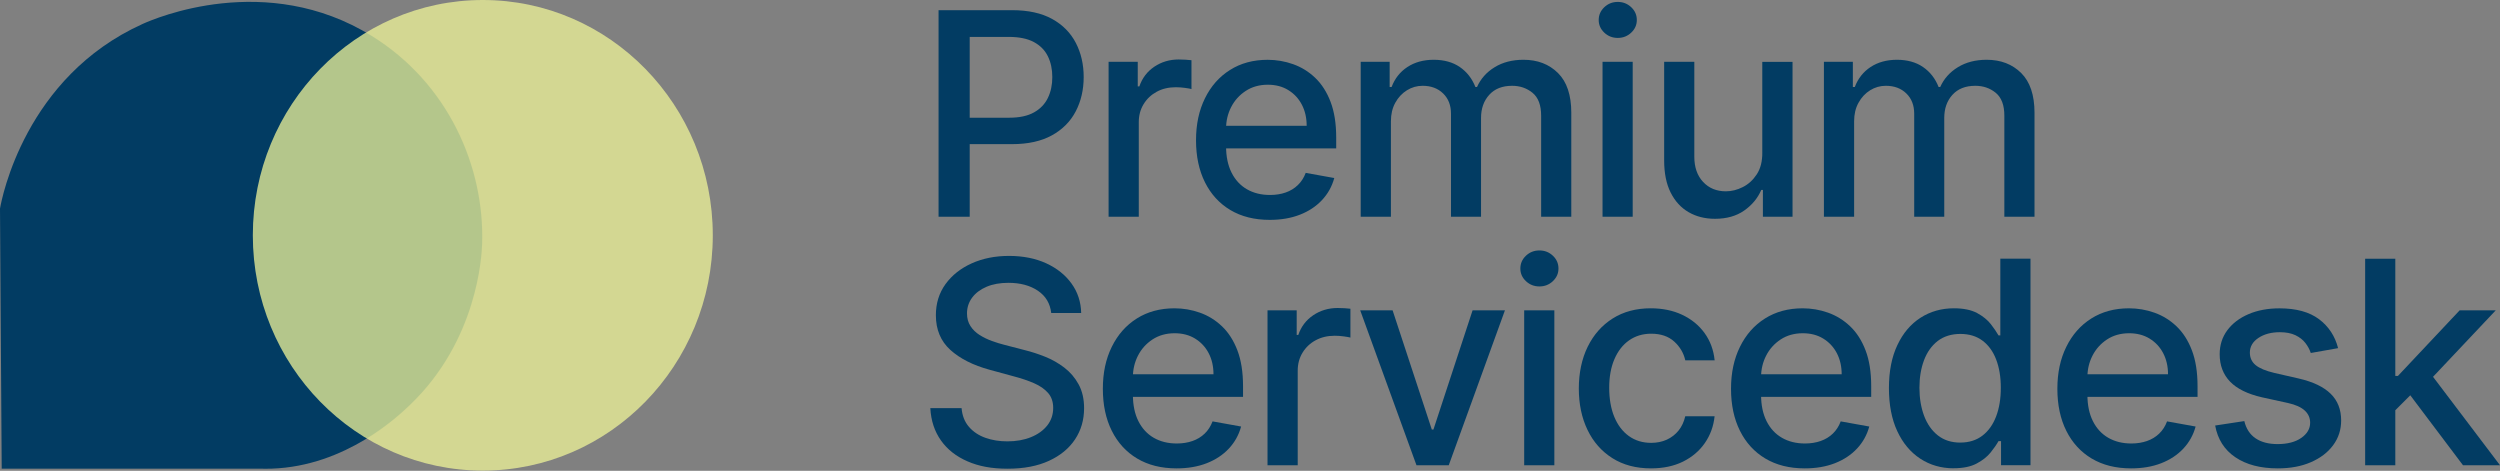
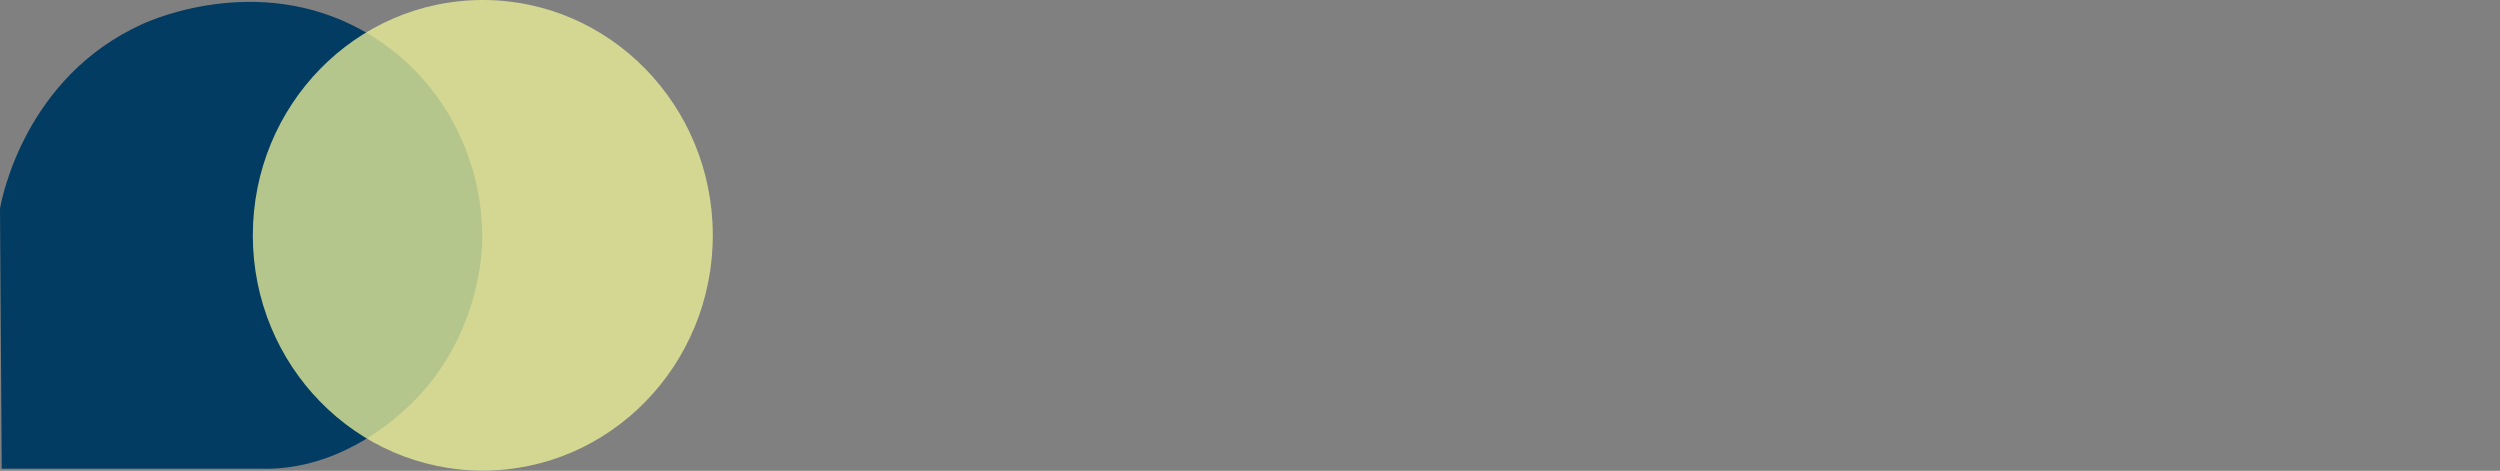
<svg xmlns="http://www.w3.org/2000/svg" width="154" height="29" viewBox="0 0 154 29" fill="none">
  <rect x="0" y="0" width="154" height="29" fill="#808080" stroke="none" />
  <path d="M0.105 28.868H16.017C16.192 28.874 16.445 28.879 16.751 28.868C21.307 28.709 24.547 25.619 25.243 24.954C29.411 20.978 29.673 15.759 29.698 15.049C29.863 10.303 27.625 5.135 22.892 2.209C16.39 -1.812 9.545 1.132 8.786 1.475C1.552 4.74 0.114 12.197 0 12.848" fill="#023C63" />
  <path d="M29.741 28.989C37.565 28.989 43.908 22.499 43.908 14.494C43.908 6.489 37.565 0 29.741 0C21.916 0 15.574 6.489 15.574 14.494C15.574 22.499 21.916 28.989 29.741 28.989Z" fill="#EDF297" fill-opacity="0.76" />
  <g clip-path="url(#clip0_74_626)">
    <path d="M57.815 13.352V0.627H62.351C63.34 0.627 64.161 0.808 64.812 1.168C65.463 1.528 65.948 2.021 66.271 2.643C66.594 3.265 66.755 3.968 66.755 4.746C66.755 5.524 66.592 6.232 66.267 6.856C65.943 7.48 65.454 7.973 64.801 8.335C64.149 8.696 63.33 8.879 62.344 8.879H59.225V7.251H62.17C62.796 7.251 63.303 7.143 63.691 6.925C64.081 6.707 64.367 6.411 64.549 6.033C64.732 5.656 64.822 5.228 64.822 4.748C64.822 4.267 64.732 3.84 64.549 3.468C64.367 3.095 64.079 2.803 63.689 2.592C63.298 2.381 62.783 2.274 62.145 2.274H59.734V13.352H57.815Z" fill="#023C63" />
    <path d="M68.289 13.352V3.808H70.085V5.324H70.184C70.358 4.81 70.666 4.406 71.106 4.109C71.548 3.813 72.048 3.664 72.606 3.664C72.721 3.664 72.86 3.668 73.019 3.677C73.179 3.686 73.305 3.696 73.395 3.709V5.485C73.321 5.464 73.188 5.441 72.998 5.414C72.808 5.388 72.617 5.374 72.427 5.374C71.987 5.374 71.597 5.466 71.257 5.65C70.915 5.835 70.645 6.09 70.447 6.414C70.248 6.739 70.149 7.109 70.149 7.524V13.352H68.29H68.289Z" fill="#023C63" />
    <path d="M78.216 13.544C77.276 13.544 76.468 13.342 75.79 12.938C75.113 12.533 74.592 11.964 74.225 11.228C73.858 10.492 73.675 9.631 73.675 8.641C73.675 7.652 73.858 6.803 74.225 6.056C74.592 5.31 75.104 4.728 75.766 4.312C76.427 3.893 77.2 3.684 78.087 3.684C78.626 3.684 79.147 3.773 79.652 3.952C80.158 4.131 80.612 4.409 81.012 4.79C81.413 5.172 81.73 5.664 81.963 6.273C82.195 6.881 82.31 7.615 82.31 8.482V9.14H74.725V7.748H80.491C80.491 7.258 80.392 6.826 80.193 6.446C79.995 6.067 79.716 5.769 79.358 5.549C79 5.329 78.58 5.219 78.099 5.219C77.578 5.219 77.122 5.347 76.736 5.601C76.349 5.854 76.049 6.187 75.84 6.595C75.631 7.003 75.526 7.445 75.526 7.922V9.008C75.526 9.647 75.64 10.189 75.865 10.636C76.09 11.083 76.406 11.425 76.812 11.659C77.218 11.893 77.691 12.01 78.234 12.01C78.587 12.01 78.908 11.959 79.197 11.858C79.486 11.757 79.737 11.604 79.948 11.4C80.159 11.198 80.321 10.946 80.432 10.649L82.191 10.966C82.051 11.484 81.799 11.936 81.436 12.324C81.073 12.712 80.62 13.012 80.076 13.225C79.532 13.438 78.911 13.544 78.216 13.544Z" fill="#023C63" />
    <path d="M83.819 13.352V3.808H85.603V5.361H85.722C85.92 4.835 86.246 4.423 86.697 4.127C87.149 3.831 87.688 3.682 88.319 3.682C88.95 3.682 89.493 3.831 89.925 4.129C90.358 4.427 90.679 4.836 90.885 5.359H90.984C91.211 4.851 91.574 4.443 92.071 4.14C92.567 3.835 93.159 3.682 93.847 3.682C94.713 3.682 95.42 3.953 95.97 4.496C96.518 5.039 96.792 5.856 96.792 6.95V13.349H94.934V7.124C94.934 6.478 94.759 6.01 94.406 5.719C94.053 5.43 93.633 5.285 93.145 5.285C92.541 5.285 92.071 5.471 91.736 5.842C91.401 6.212 91.232 6.687 91.232 7.267V13.349H89.381V7.005C89.381 6.487 89.22 6.07 88.897 5.757C88.574 5.443 88.154 5.285 87.636 5.285C87.284 5.285 86.961 5.377 86.665 5.562C86.369 5.746 86.131 6.001 85.95 6.329C85.769 6.657 85.681 7.035 85.681 7.466V13.349H83.823L83.819 13.352Z" fill="#023C63" />
    <path d="M99.654 2.336C99.331 2.336 99.055 2.228 98.824 2.01C98.594 1.792 98.48 1.533 98.48 1.23C98.48 0.927 98.596 0.661 98.824 0.445C99.055 0.226 99.331 0.118 99.654 0.118C99.977 0.118 100.253 0.226 100.484 0.445C100.714 0.663 100.828 0.923 100.828 1.23C100.828 1.537 100.713 1.792 100.484 2.01C100.253 2.228 99.977 2.336 99.654 2.336ZM98.716 13.352V3.808H100.574V13.351H98.716V13.352Z" fill="#023C63" />
    <path d="M108.557 9.395V3.81H110.42V13.352H108.594V11.7H108.495C108.275 12.209 107.924 12.633 107.441 12.971C106.959 13.308 106.36 13.478 105.643 13.478C105.03 13.478 104.489 13.342 104.019 13.07C103.55 12.799 103.181 12.397 102.913 11.863C102.645 11.329 102.512 10.668 102.512 9.881V3.808H104.37V9.654C104.37 10.305 104.551 10.822 104.911 11.207C105.271 11.592 105.739 11.785 106.315 11.785C106.663 11.785 107.011 11.698 107.356 11.524C107.702 11.351 107.989 11.088 108.22 10.735C108.45 10.383 108.562 9.936 108.558 9.393L108.557 9.395Z" fill="#023C63" />
    <path d="M112.353 13.352V3.808H114.136V5.361H114.255C114.454 4.835 114.78 4.423 115.23 4.127C115.683 3.831 116.222 3.682 116.853 3.682C117.484 3.682 118.026 3.831 118.459 4.129C118.892 4.427 119.213 4.836 119.418 5.359H119.518C119.745 4.851 120.108 4.443 120.605 4.14C121.101 3.835 121.693 3.682 122.381 3.682C123.246 3.682 123.954 3.953 124.503 4.496C125.051 5.039 125.326 5.856 125.326 6.95V13.349H123.468V7.124C123.468 6.478 123.292 6.01 122.94 5.719C122.587 5.43 122.167 5.285 121.679 5.285C121.074 5.285 120.605 5.471 120.269 5.842C119.934 6.212 119.766 6.687 119.766 7.267V13.349H117.915V7.005C117.915 6.487 117.753 6.07 117.431 5.757C117.108 5.443 116.688 5.285 116.17 5.285C115.817 5.285 115.495 5.377 115.198 5.562C114.902 5.746 114.665 6.001 114.484 6.329C114.303 6.657 114.214 7.035 114.214 7.466V13.349H112.356L112.353 13.352Z" fill="#023C63" />
    <path d="M64.755 19.28C64.689 18.691 64.415 18.235 63.934 17.909C63.454 17.585 62.849 17.422 62.12 17.422C61.599 17.422 61.147 17.503 60.766 17.668C60.385 17.831 60.09 18.055 59.881 18.338C59.672 18.622 59.567 18.945 59.567 19.305C59.567 19.608 59.638 19.868 59.782 20.088C59.925 20.308 60.113 20.491 60.347 20.638C60.581 20.785 60.833 20.907 61.103 21.005C61.372 21.102 61.631 21.182 61.879 21.244L63.122 21.567C63.528 21.666 63.945 21.801 64.37 21.971C64.798 22.141 65.193 22.365 65.556 22.641C65.922 22.92 66.216 23.262 66.441 23.673C66.666 24.083 66.78 24.574 66.78 25.145C66.78 25.865 66.594 26.505 66.223 27.065C65.853 27.624 65.315 28.065 64.613 28.388C63.911 28.711 63.064 28.872 62.069 28.872C61.074 28.872 60.292 28.721 59.596 28.418C58.899 28.115 58.354 27.686 57.961 27.129C57.567 26.572 57.349 25.911 57.308 25.143H59.234C59.271 25.602 59.422 25.985 59.684 26.29C59.947 26.595 60.285 26.82 60.697 26.968C61.108 27.115 61.562 27.188 62.055 27.188C62.597 27.188 63.081 27.102 63.505 26.93C63.929 26.759 64.264 26.519 64.509 26.211C64.753 25.902 64.876 25.54 64.876 25.125C64.876 24.748 64.769 24.439 64.556 24.2C64.344 23.961 64.055 23.76 63.693 23.604C63.331 23.446 62.922 23.308 62.466 23.188L60.962 22.778C59.943 22.5 59.136 22.092 58.542 21.555C57.948 21.016 57.65 20.305 57.65 19.418C57.65 18.684 57.849 18.046 58.246 17.498C58.643 16.952 59.182 16.526 59.861 16.221C60.541 15.916 61.306 15.764 62.159 15.764C63.012 15.764 63.782 15.915 64.443 16.218C65.104 16.521 65.624 16.936 66.005 17.464C66.386 17.992 66.585 18.597 66.601 19.282H64.75L64.755 19.28Z" fill="#023C63" />
-     <path d="M72.477 28.852C71.537 28.852 70.728 28.65 70.051 28.246C69.374 27.842 68.853 27.273 68.486 26.537C68.118 25.801 67.936 24.939 67.936 23.95C67.936 22.961 68.118 22.111 68.486 21.365C68.853 20.618 69.365 20.037 70.026 19.62C70.688 19.202 71.461 18.992 72.347 18.992C72.886 18.992 73.408 19.081 73.913 19.26C74.418 19.439 74.872 19.718 75.273 20.099C75.674 20.48 75.991 20.973 76.223 21.581C76.455 22.189 76.571 22.923 76.571 23.79V24.448H68.986V23.056H74.751C74.751 22.567 74.652 22.134 74.454 21.755C74.255 21.375 73.977 21.078 73.619 20.858C73.26 20.638 72.84 20.528 72.36 20.528C71.838 20.528 71.383 20.656 70.996 20.909C70.61 21.163 70.31 21.496 70.101 21.904C69.892 22.312 69.787 22.753 69.787 23.23V24.317C69.787 24.955 69.9 25.498 70.126 25.945C70.351 26.392 70.666 26.734 71.072 26.968C71.478 27.202 71.952 27.319 72.494 27.319C72.847 27.319 73.168 27.267 73.457 27.166C73.746 27.065 73.998 26.913 74.209 26.709C74.42 26.507 74.581 26.255 74.693 25.957L76.452 26.274C76.312 26.792 76.06 27.244 75.697 27.633C75.333 28.021 74.881 28.32 74.337 28.533C73.792 28.746 73.172 28.852 72.477 28.852Z" fill="#023C63" />
    <path d="M78.079 28.659V19.117H79.876V20.633H79.975C80.149 20.118 80.457 19.714 80.897 19.418C81.338 19.122 81.838 18.973 82.397 18.973C82.512 18.973 82.65 18.977 82.81 18.985C82.97 18.994 83.096 19.005 83.186 19.017V20.794C83.112 20.773 82.978 20.75 82.789 20.723C82.599 20.696 82.408 20.682 82.218 20.682C81.778 20.682 81.388 20.774 81.048 20.959C80.705 21.143 80.436 21.398 80.237 21.723C80.039 22.047 79.939 22.418 79.939 22.833V28.661H78.081L78.079 28.659Z" fill="#023C63" />
    <path d="M92.704 19.117L89.243 28.659H87.255L83.789 19.117H85.784L88.2 26.461H88.299L90.711 19.117H92.706H92.704Z" fill="#023C63" />
    <path d="M94.828 17.645C94.505 17.645 94.228 17.537 93.998 17.319C93.767 17.101 93.654 16.842 93.654 16.539C93.654 16.235 93.769 15.969 93.998 15.753C94.228 15.535 94.505 15.427 94.828 15.427C95.15 15.427 95.427 15.535 95.658 15.753C95.888 15.971 96.002 16.232 96.002 16.539C96.002 16.845 95.886 17.101 95.658 17.319C95.427 17.537 95.15 17.645 94.828 17.645ZM93.89 28.659V19.117H95.748V28.659H93.89Z" fill="#023C63" />
    <path d="M101.704 28.852C100.78 28.852 99.986 28.642 99.321 28.221C98.656 27.801 98.145 27.22 97.789 26.478C97.432 25.737 97.255 24.888 97.255 23.93C97.255 22.973 97.438 22.104 97.801 21.361C98.166 20.618 98.679 20.037 99.342 19.618C100.005 19.2 100.785 18.991 101.684 18.991C102.409 18.991 103.055 19.124 103.622 19.391C104.19 19.659 104.649 20.032 104.998 20.512C105.347 20.992 105.557 21.555 105.622 22.196H103.814C103.714 21.75 103.487 21.363 103.133 21.04C102.778 20.718 102.305 20.556 101.713 20.556C101.195 20.556 100.743 20.693 100.354 20.964C99.968 21.235 99.666 21.62 99.45 22.12C99.234 22.618 99.127 23.209 99.127 23.888C99.127 24.567 99.234 25.184 99.445 25.689C99.656 26.195 99.956 26.587 100.342 26.863C100.729 27.14 101.186 27.28 101.713 27.28C102.065 27.28 102.385 27.214 102.672 27.085C102.959 26.953 103.202 26.767 103.399 26.523C103.596 26.278 103.734 25.984 103.812 25.64H105.62C105.555 26.257 105.353 26.808 105.018 27.292C104.682 27.776 104.234 28.157 103.672 28.436C103.11 28.712 102.454 28.852 101.698 28.852H101.704Z" fill="#023C63" />
    <path d="M111.172 28.852C110.232 28.852 109.424 28.65 108.746 28.246C108.069 27.842 107.548 27.273 107.181 26.537C106.814 25.801 106.631 24.939 106.631 23.95C106.631 22.961 106.814 22.111 107.181 21.365C107.548 20.618 108.06 20.037 108.722 19.62C109.383 19.202 110.156 18.992 111.042 18.992C111.581 18.992 112.103 19.081 112.608 19.26C113.113 19.439 113.567 19.718 113.968 20.099C114.369 20.48 114.686 20.973 114.918 21.581C115.151 22.189 115.266 22.923 115.266 23.79V24.448H107.681V23.056H113.447C113.447 22.567 113.347 22.134 113.149 21.755C112.95 21.375 112.672 21.078 112.314 20.858C111.956 20.638 111.535 20.528 111.055 20.528C110.534 20.528 110.078 20.656 109.691 20.909C109.305 21.163 109.005 21.496 108.796 21.904C108.587 22.312 108.482 22.753 108.482 23.23V24.317C108.482 24.955 108.596 25.498 108.821 25.945C109.046 26.392 109.362 26.734 109.768 26.968C110.174 27.202 110.647 27.319 111.19 27.319C111.542 27.319 111.863 27.267 112.152 27.166C112.441 27.065 112.693 26.913 112.904 26.709C113.115 26.507 113.276 26.255 113.388 25.957L115.147 26.274C115.007 26.792 114.755 27.244 114.392 27.633C114.028 28.021 113.576 28.32 113.032 28.533C112.487 28.746 111.867 28.852 111.172 28.852Z" fill="#023C63" />
    <path d="M120.347 28.847C119.578 28.847 118.89 28.648 118.287 28.253C117.684 27.858 117.213 27.292 116.87 26.556C116.528 25.82 116.358 24.938 116.358 23.906C116.358 22.874 116.53 21.992 116.878 21.258C117.223 20.524 117.698 19.964 118.303 19.574C118.908 19.186 119.594 18.991 120.36 18.991C120.952 18.991 121.429 19.09 121.792 19.285C122.154 19.482 122.436 19.711 122.638 19.971C122.84 20.232 122.995 20.462 123.108 20.661H123.22V15.934H125.078V28.657H123.264V27.172H123.108C122.996 27.375 122.835 27.606 122.626 27.868C122.417 28.131 122.129 28.358 121.766 28.551C121.401 28.746 120.929 28.844 120.349 28.844L120.347 28.847ZM120.757 27.262C121.291 27.262 121.745 27.12 122.115 26.837C122.486 26.553 122.768 26.159 122.961 25.652C123.154 25.145 123.25 24.558 123.25 23.888C123.25 23.218 123.154 22.645 122.964 22.148C122.775 21.652 122.495 21.264 122.126 20.987C121.757 20.709 121.301 20.57 120.759 20.57C120.216 20.57 119.734 20.716 119.362 21.005C118.989 21.296 118.707 21.691 118.519 22.191C118.331 22.693 118.237 23.259 118.237 23.888C118.237 24.517 118.333 25.099 118.523 25.61C118.713 26.118 118.996 26.523 119.37 26.819C119.745 27.115 120.207 27.264 120.759 27.264L120.757 27.262Z" fill="#023C63" />
    <path d="M131.275 28.852C130.335 28.852 129.527 28.65 128.849 28.246C128.172 27.842 127.651 27.273 127.284 26.537C126.917 25.801 126.734 24.939 126.734 23.95C126.734 22.961 126.917 22.111 127.284 21.365C127.651 20.618 128.163 20.037 128.824 19.62C129.486 19.202 130.259 18.992 131.145 18.992C131.684 18.992 132.206 19.081 132.711 19.26C133.216 19.439 133.67 19.718 134.071 20.099C134.472 20.48 134.789 20.973 135.021 21.581C135.253 22.189 135.369 22.923 135.369 23.79V24.448H127.784V23.056H133.55C133.55 22.567 133.45 22.134 133.252 21.755C133.053 21.375 132.775 21.078 132.417 20.858C132.058 20.638 131.638 20.528 131.158 20.528C130.636 20.528 130.181 20.656 129.794 20.909C129.408 21.163 129.108 21.496 128.899 21.904C128.69 22.312 128.585 22.753 128.585 23.23V24.317C128.585 24.955 128.698 25.498 128.924 25.945C129.149 26.392 129.464 26.734 129.87 26.968C130.277 27.202 130.75 27.319 131.292 27.319C131.645 27.319 131.966 27.267 132.255 27.166C132.544 27.065 132.796 26.913 133.007 26.709C133.218 26.507 133.379 26.255 133.491 25.957L135.25 26.274C135.11 26.792 134.858 27.244 134.495 27.633C134.131 28.021 133.679 28.32 133.135 28.533C132.59 28.746 131.97 28.852 131.275 28.852Z" fill="#023C63" />
    <path d="M144.028 21.446L142.344 21.744C142.273 21.528 142.163 21.324 142.012 21.129C141.862 20.934 141.658 20.774 141.401 20.65C141.144 20.526 140.823 20.464 140.438 20.464C139.911 20.464 139.473 20.581 139.121 20.815C138.768 21.049 138.592 21.351 138.592 21.719C138.592 22.039 138.711 22.296 138.947 22.491C139.183 22.686 139.564 22.845 140.09 22.97L141.606 23.317C142.484 23.519 143.138 23.833 143.569 24.255C144 24.677 144.215 25.227 144.215 25.902C144.215 26.473 144.05 26.982 143.72 27.427C143.39 27.872 142.933 28.221 142.347 28.473C141.761 28.727 141.083 28.852 140.312 28.852C139.243 28.852 138.372 28.624 137.697 28.166C137.021 27.709 136.608 27.058 136.454 26.212L138.25 25.939C138.362 26.407 138.592 26.76 138.94 26.998C139.287 27.235 139.741 27.356 140.3 27.356C140.908 27.356 141.395 27.228 141.759 26.975C142.124 26.72 142.305 26.409 142.305 26.04C142.305 25.742 142.193 25.491 141.972 25.289C141.75 25.085 141.411 24.932 140.956 24.829L139.34 24.475C138.45 24.271 137.793 23.948 137.369 23.505C136.945 23.062 136.732 22.5 136.732 21.82C136.732 21.257 136.89 20.764 137.204 20.342C137.519 19.92 137.954 19.588 138.509 19.351C139.064 19.113 139.7 18.994 140.417 18.994C141.449 18.994 142.259 19.218 142.853 19.663C143.445 20.108 143.837 20.703 144.027 21.448L144.028 21.446Z" fill="#023C63" />
-     <path d="M145.693 28.659V15.936H147.551V28.659H145.693ZM147.402 25.423L147.39 23.156H147.713L151.514 19.117H153.738L149.401 23.714H149.108L147.399 25.423H147.402ZM151.72 28.659L148.303 24.124L149.583 22.826L154 28.659H151.72Z" fill="#023C63" />
  </g>
  <defs>
    <clipPath id="clip0_74_626">
-       <rect width="96.688" height="28.754" fill="white" transform="translate(57.312 0.118)" />
-     </clipPath>
+       </clipPath>
  </defs>
</svg>